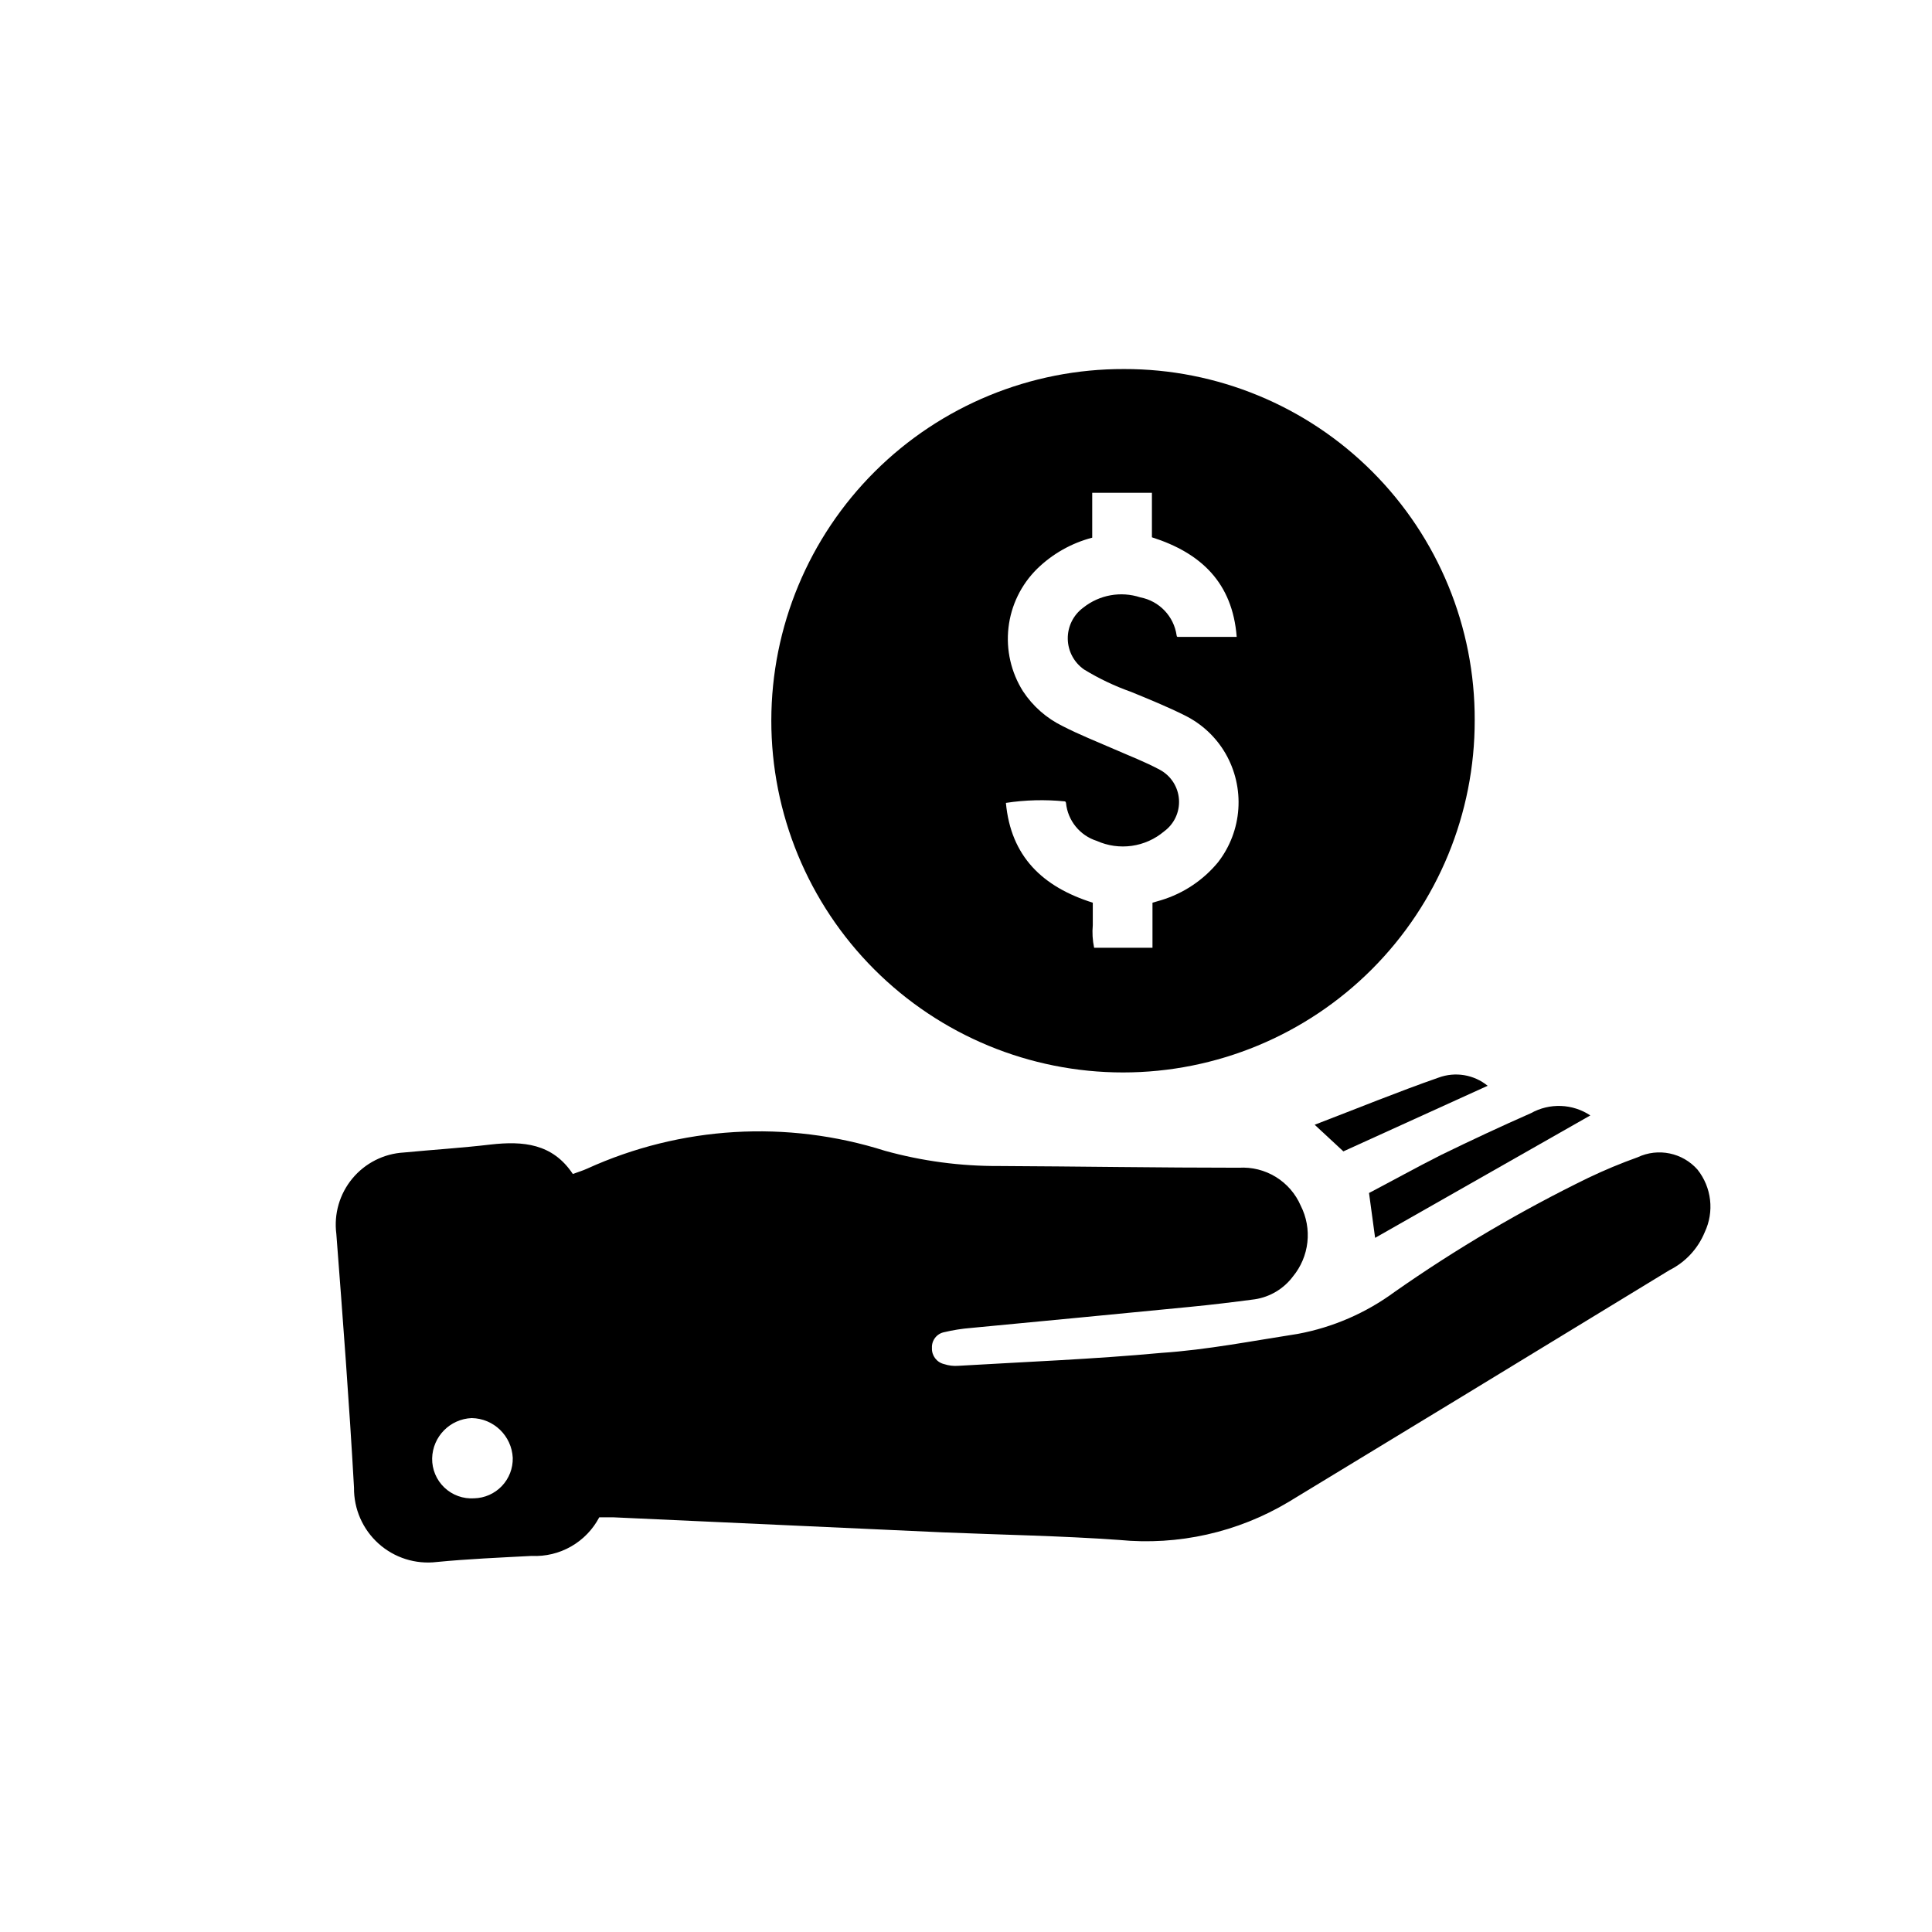
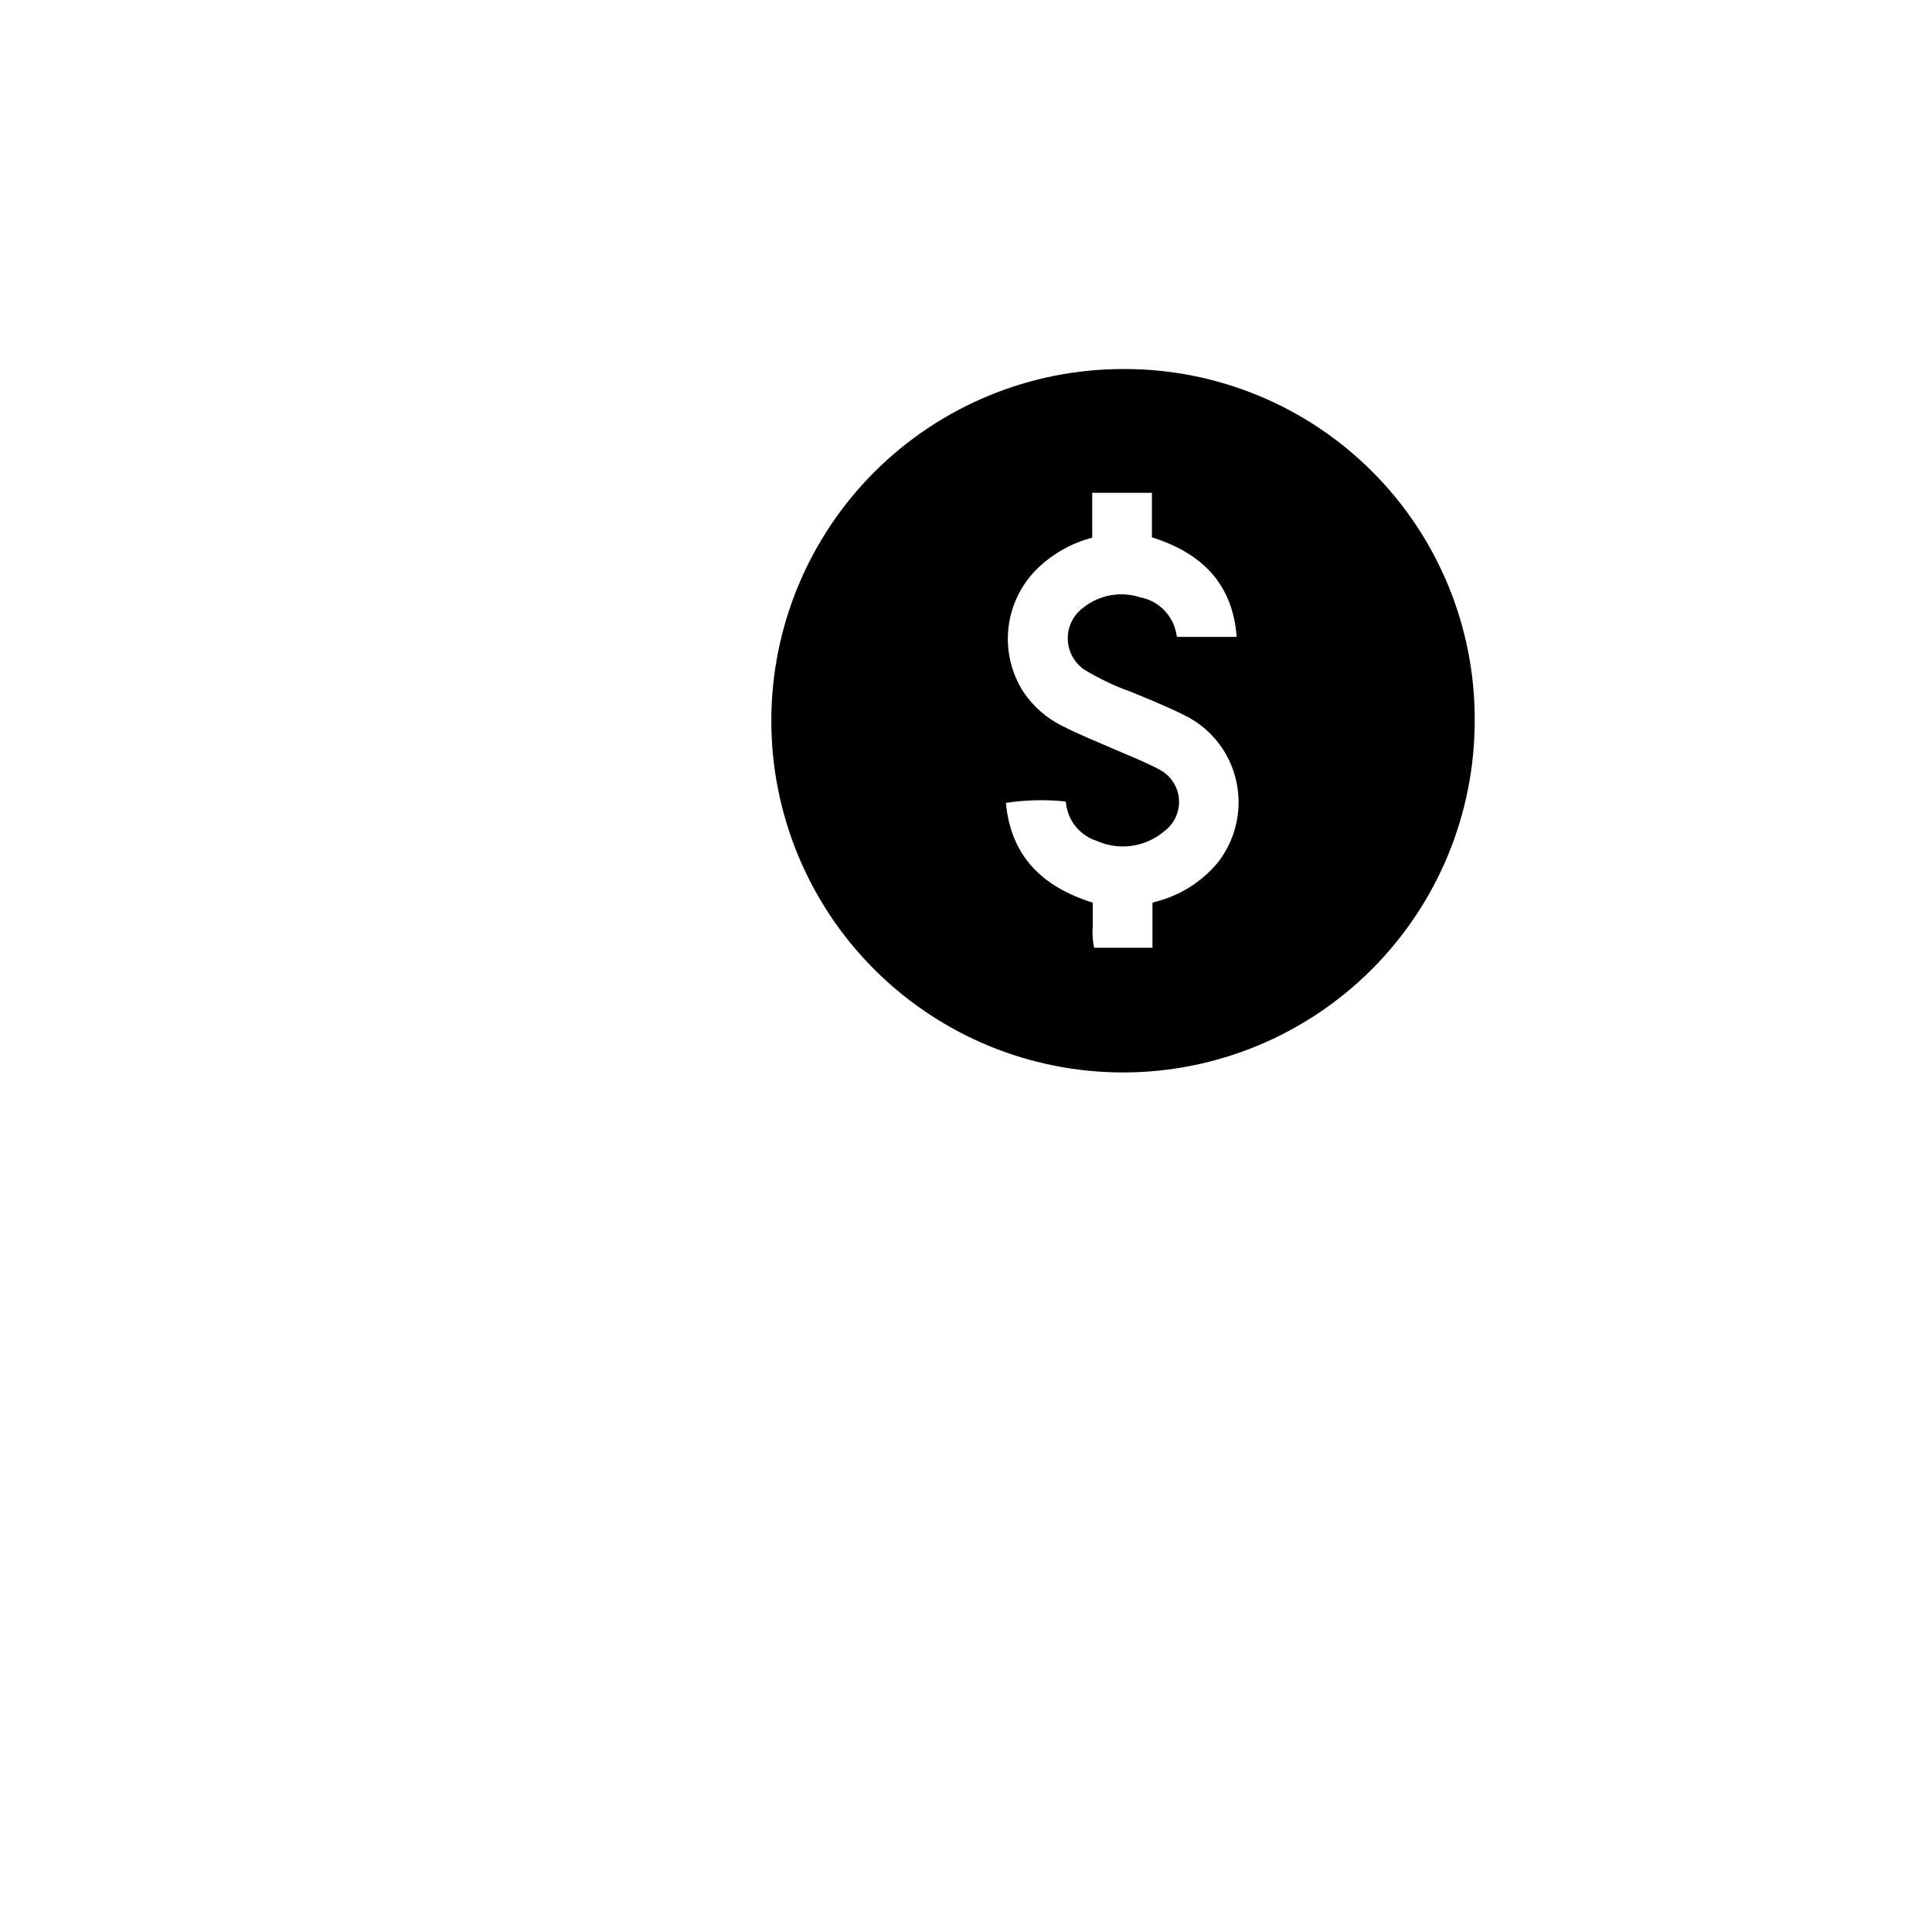
<svg xmlns="http://www.w3.org/2000/svg" fill="#000000" width="800px" height="800px" version="1.1" viewBox="144 144 512 512">
  <g>
-     <path d="m593.86 453.96c-3.973-4.496-10.438-5.832-15.867-3.273-4.441 1.59-8.797 3.406-13.051 5.438-17.883 8.711-35.047 18.82-51.336 30.23-7.602 5.598-16.367 9.406-25.645 11.133-12.043 1.863-24.082 4.231-36.172 5.039-17.887 1.664-35.871 2.367-53.809 3.426-1.277 0.105-2.562-0.051-3.781-0.453-1.969-0.461-3.324-2.262-3.223-4.281-0.109-2.019 1.289-3.809 3.273-4.184 2.289-0.543 4.613-0.914 6.953-1.105 19.398-1.863 38.793-3.68 58.141-5.594 5.742-0.555 11.488-1.258 17.23-2.016 4.019-0.621 7.637-2.793 10.074-6.047 2.129-2.586 3.457-5.734 3.824-9.062 0.367-3.328-0.242-6.691-1.758-9.68-1.359-3.156-3.664-5.82-6.594-7.625-2.93-1.801-6.344-2.656-9.781-2.449-21.211 0-42.371-0.352-63.582-0.453h0.004c-10.215 0.055-20.387-1.301-30.23-4.031-25.992-8.246-54.125-6.559-78.945 4.734-1.109 0.504-2.266 0.855-3.777 1.41-5.391-8.113-13.199-8.766-21.766-7.809-7.656 0.906-15.113 1.359-23.023 2.117-5.305 0.305-10.242 2.801-13.637 6.891-3.391 4.09-4.93 9.402-4.25 14.672 1.715 22.418 3.426 44.789 4.684 67.258-0.066 5.644 2.301 11.043 6.496 14.816 4.199 3.773 9.816 5.551 15.422 4.883 8.262-0.805 16.625-1.16 25.191-1.613v0.004c3.644 0.172 7.262-0.699 10.43-2.512s5.754-4.488 7.453-7.719h3.777l87.211 3.981c15.617 0.656 31.234 0.906 46.805 2.016 15.656 1.527 31.391-2.004 44.891-10.074l46.098-28.012 54.812-33.402c4.242-2.113 7.574-5.695 9.371-10.078 1.258-2.668 1.746-5.633 1.406-8.559-0.336-2.93-1.488-5.707-3.32-8.016zm-324.2 87.109c-2.914 0.195-5.777-0.836-7.891-2.848-2.117-2.008-3.293-4.816-3.246-7.734 0.129-5.766 4.715-10.441 10.48-10.68 5.832 0.098 10.59 4.703 10.883 10.531 0.066 2.777-0.973 5.469-2.891 7.484-1.918 2.012-4.559 3.18-7.336 3.246z" />
    <path d="m441.86 241.8c-24.742-0.066-48.496 9.707-66.023 27.168-17.531 17.461-27.398 41.176-27.43 65.922-0.031 24.742 9.777 48.48 27.262 65.984 17.484 17.508 41.215 27.34 65.957 27.336 24.742-0.004 48.469-9.848 65.949-27.359 17.48-17.508 27.281-41.254 27.238-65.996 0.082-24.688-9.684-48.387-27.129-65.852s-41.137-27.254-65.824-27.203zm24.938 130.69 0.004 0.004c-3.934 4.777-9.191 8.281-15.117 10.074l-2.266 0.656v11.941h-15.469l0.004-0.004c-0.418-1.969-0.535-3.988-0.355-5.992v-5.945c-13.301-4.18-21.715-12.242-23.023-26.449 5.152-0.785 10.383-0.918 15.566-0.406 0 0 0.301 0 0.352 0.402l0.004 0.004c0.461 4.688 3.672 8.648 8.16 10.074 2.91 1.301 6.125 1.754 9.281 1.309s6.121-1.773 8.555-3.828c2.68-1.957 4.172-5.152 3.945-8.465-0.223-3.316-2.133-6.281-5.055-7.859-3.93-2.117-8.16-3.727-12.293-5.543-4.133-1.812-9.117-3.777-13.504-6.047l0.004 0.004c-4.258-2.082-7.875-5.266-10.48-9.219-3.172-5.023-4.531-10.98-3.852-16.879 0.676-5.902 3.352-11.395 7.578-15.566 4.07-3.977 9.105-6.824 14.613-8.266v-11.887h15.82v11.789c13 4.133 21.363 12.043 22.469 26.398h-15.617s-0.301 0-0.301-0.402h-0.004c-0.727-5.07-4.594-9.117-9.621-10.078-5.176-1.695-10.855-0.672-15.117 2.723-2.629 1.93-4.16 5.016-4.109 8.277 0.047 3.262 1.676 6.297 4.363 8.145 3.918 2.387 8.07 4.363 12.395 5.894 4.785 1.965 9.621 3.93 14.258 6.246v0.004c4.508 2.223 8.258 5.727 10.781 10.074 2.57 4.457 3.758 9.578 3.406 14.711-0.348 5.129-2.219 10.043-5.371 14.109z" />
-     <path d="m565.45 439.6-57.031 32.445-1.613-11.891c6.246-3.273 12.594-6.801 19.094-10.078 7.859-3.828 15.82-7.559 23.832-11.082 2.422-1.352 5.172-2.008 7.945-1.902 2.773 0.105 5.461 0.973 7.773 2.508z" />
-     <path d="m492.4 442.07c11.438-4.383 22.016-8.715 32.848-12.496 4.41-1.625 9.352-0.801 12.996 2.168l-38.238 17.383z" />
  </g>
</svg>